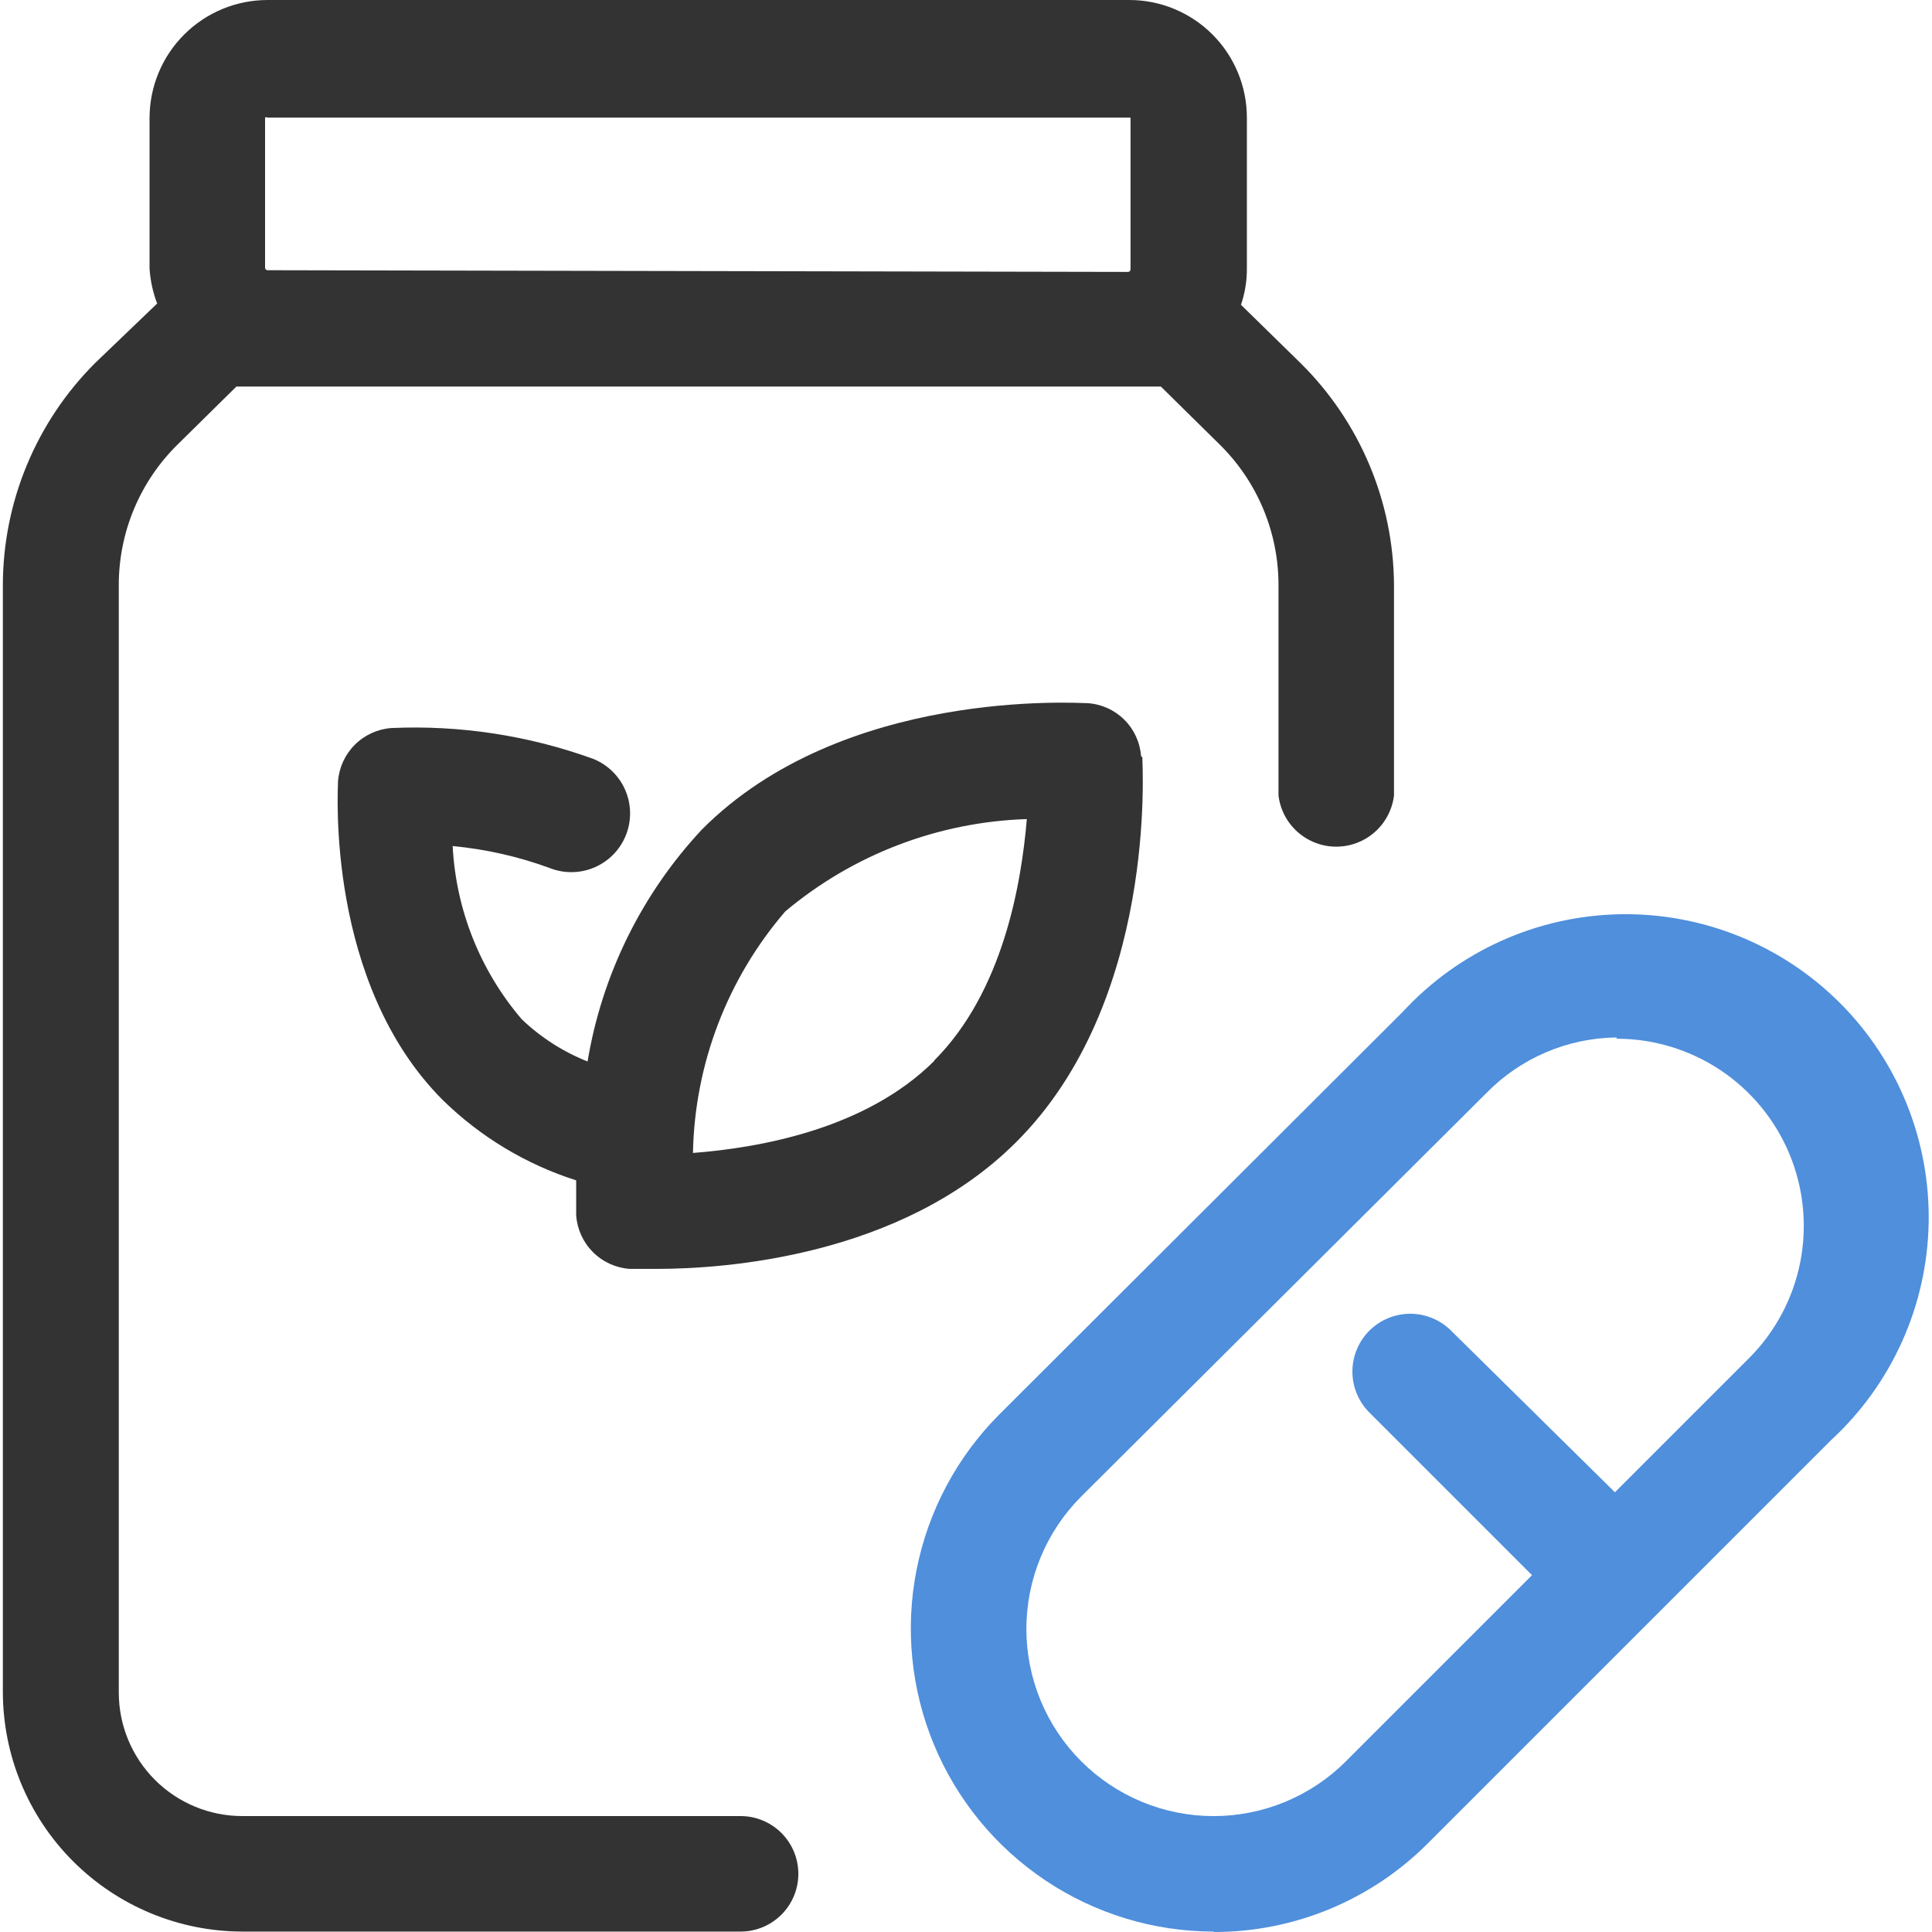
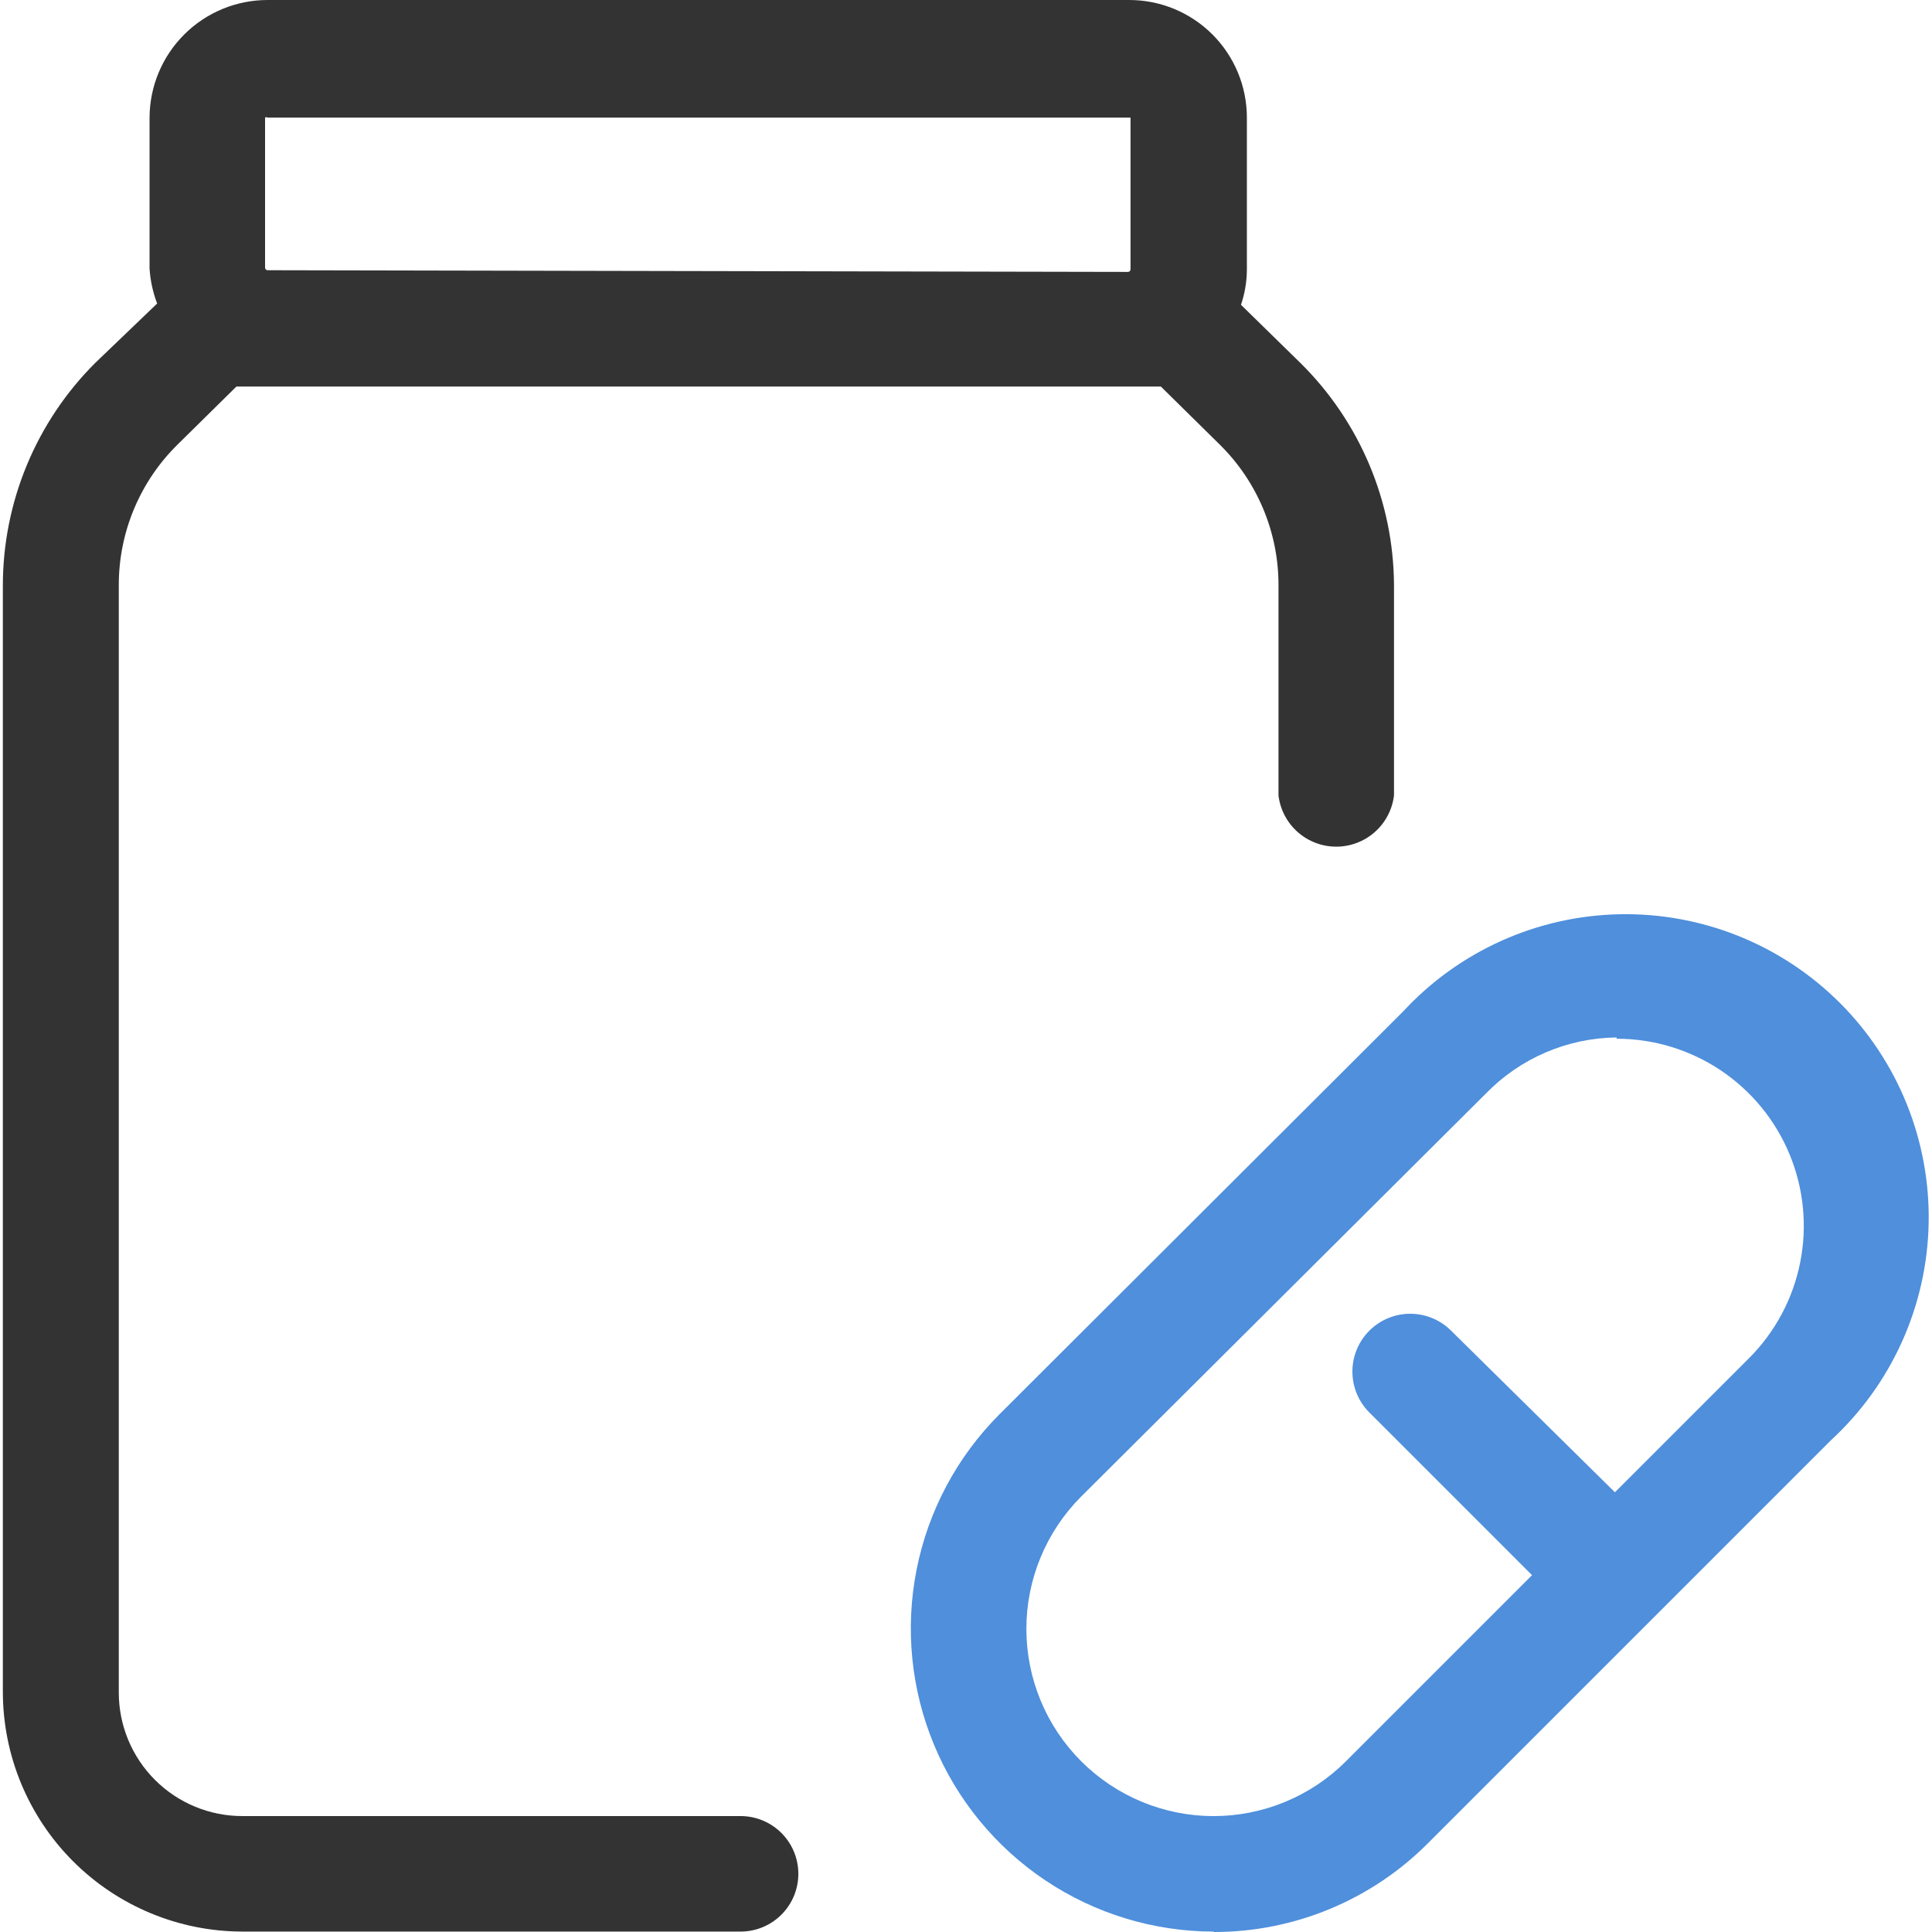
<svg xmlns="http://www.w3.org/2000/svg" width="200" height="200" viewBox="0 0 200 200" fill="none">
  <g clip-path="url(#clip0_316_78)">
-     <path d="M118.123 78.289C118.021 76.857 117.403 75.511 116.384 74.5C115.365 73.489 114.014 72.882 112.581 72.791C111.577 72.791 87.27 71.176 72.651 85.882C66.433 92.545 62.319 100.894 60.825 109.884C58.296 108.881 55.985 107.399 54.017 105.52C49.716 100.496 47.199 94.189 46.86 87.584C50.289 87.906 53.663 88.669 56.897 89.854C57.639 90.149 58.432 90.295 59.231 90.284C60.029 90.272 60.818 90.104 61.551 89.788C62.285 89.472 62.949 89.014 63.506 88.441C64.062 87.869 64.501 87.192 64.796 86.45C65.091 85.708 65.237 84.915 65.226 84.116C65.214 83.317 65.046 82.529 64.73 81.795C64.414 81.062 63.956 80.398 63.384 79.841C62.811 79.285 62.134 78.846 61.392 78.551C54.714 76.134 47.627 75.052 40.532 75.365C39.096 75.467 37.745 76.083 36.726 77.102C35.708 78.12 35.092 79.471 34.99 80.908C34.99 81.737 33.724 101.724 45.813 113.855C49.709 117.677 54.447 120.532 59.646 122.191V125.813C59.748 127.249 60.364 128.6 61.383 129.619C62.401 130.637 63.752 131.253 65.189 131.355H67.982C74.92 131.355 93.249 130.133 105.162 118.263C119.825 103.687 118.254 79.249 118.254 78.376L118.123 78.289ZM96.74 109.797C89.583 116.954 78.455 118.83 71.735 119.354C71.912 110.16 75.292 101.317 81.292 94.349C88.32 88.45 97.126 85.085 106.297 84.791C105.73 91.468 103.853 102.64 96.696 109.797H96.74Z" fill="#333333" />
    <path d="M125.629 199.957C119.429 199.95 113.369 198.106 108.216 194.657C103.063 191.209 99.046 186.311 96.674 180.582C94.303 174.853 93.681 168.55 94.889 162.468C96.097 156.387 99.079 150.799 103.46 146.411L145.223 104.735C148.09 101.629 151.554 99.134 155.408 97.4C159.262 95.666 163.427 94.728 167.653 94.643C171.879 94.558 176.078 95.328 179.999 96.906C183.919 98.484 187.481 100.838 190.47 103.827C193.458 106.815 195.812 110.377 197.39 114.298C198.968 118.219 199.738 122.418 199.653 126.643C199.568 130.869 198.631 135.034 196.897 138.888C195.162 142.743 192.667 146.207 189.561 149.073L147.842 190.792C144.936 193.713 141.481 196.03 137.677 197.61C133.872 199.191 129.793 200.003 125.673 200L125.629 199.957ZM167.349 107.397C164.822 107.425 162.326 107.952 160.005 108.948C157.683 109.944 155.581 111.39 153.82 113.201L111.926 154.921C110.127 156.72 108.699 158.856 107.726 161.208C106.752 163.559 106.25 166.079 106.25 168.624C106.25 171.168 106.752 173.688 107.726 176.039C108.699 178.391 110.127 180.527 111.926 182.326C113.726 184.126 115.862 185.553 118.213 186.527C120.564 187.501 123.084 188.002 125.629 188.002C128.174 188.002 130.694 187.501 133.045 186.527C135.396 185.553 137.533 184.126 139.332 182.326L181.051 140.607C183.762 137.897 185.608 134.444 186.356 130.685C187.104 126.926 186.72 123.03 185.253 119.489C183.786 115.948 181.302 112.921 178.115 110.792C174.928 108.663 171.181 107.527 167.349 107.528V107.397Z" fill="#4F8FDC" />
    <path d="M134.618 37.574L128.465 31.552C128.863 30.385 129.069 29.162 129.076 27.929V12.175C129.076 10.573 128.76 8.986 128.145 7.506C127.531 6.026 126.63 4.682 125.495 3.551C124.359 2.42 123.012 1.524 121.53 0.914C120.048 0.305 118.46 -0.006 116.857 7.82146e-05H27.701C24.468 5.75949e-05 21.367 1.281 19.077 3.564C16.787 5.846 15.494 8.942 15.482 12.175V27.799C15.561 29.038 15.825 30.26 16.268 31.421L9.853 37.574C6.818 40.603 4.412 44.201 2.772 48.163C1.132 52.125 0.29 56.371 0.296 60.659V175.125C0.296 181.703 2.906 188.013 7.553 192.668C12.201 197.324 18.505 199.945 25.083 199.956H76.665C78.251 199.956 79.771 199.326 80.893 198.205C82.014 197.084 82.644 195.563 82.644 193.978C82.644 192.392 82.014 190.871 80.893 189.75C79.771 188.629 78.251 187.999 76.665 187.999H25.083C21.692 187.999 18.44 186.652 16.042 184.254C13.644 181.856 12.297 178.604 12.297 175.213V60.528C12.299 57.822 12.841 55.142 13.89 52.648C14.939 50.152 16.474 47.891 18.406 45.996L24.472 40.017H120.174L126.24 45.996C128.172 47.891 129.707 50.152 130.756 52.648C131.805 55.142 132.347 57.822 132.349 60.528V82.348C132.526 83.809 133.232 85.155 134.333 86.131C135.435 87.107 136.856 87.646 138.328 87.646C139.8 87.646 141.221 87.107 142.322 86.131C143.424 85.155 144.129 83.809 144.306 82.348V60.528C144.249 51.895 140.764 43.638 134.618 37.574ZM27.701 27.973C27.632 27.973 27.566 27.945 27.516 27.896C27.467 27.847 27.44 27.781 27.44 27.711V12.175C27.477 12.147 27.523 12.132 27.571 12.132C27.618 12.132 27.664 12.147 27.701 12.175H117.032V27.886C117.032 27.955 117.004 28.022 116.955 28.071C116.906 28.12 116.839 28.148 116.77 28.148L27.701 27.973Z" fill="#333333" />
    <path d="M162.919 166.673C163.669 166.966 164.471 167.104 165.275 167.079L165.144 166.948C165.95 166.981 166.753 166.846 167.504 166.553C168.255 166.26 168.937 165.815 169.508 165.246C170.622 164.119 171.247 162.598 171.247 161.013C171.247 159.428 170.622 157.907 169.508 156.78L150.219 137.753C149.664 137.197 149.004 136.757 148.277 136.456C147.551 136.155 146.773 136 145.986 136C145.2 136 144.422 136.155 143.696 136.456C142.969 136.757 142.309 137.197 141.753 137.753C141.197 138.309 140.757 138.969 140.456 139.696C140.155 140.422 140 141.2 140 141.986C140 142.773 140.155 143.551 140.456 144.277C140.757 145.004 141.197 145.664 141.753 146.219L160.911 165.377C161.486 165.94 162.17 166.381 162.919 166.673Z" fill="#4F8FDC" />
  </g>
  <defs>
    <clipPath id="clip0_316_78">
      <rect width="200" height="200" fill="white" />
    </clipPath>
  </defs>
</svg>